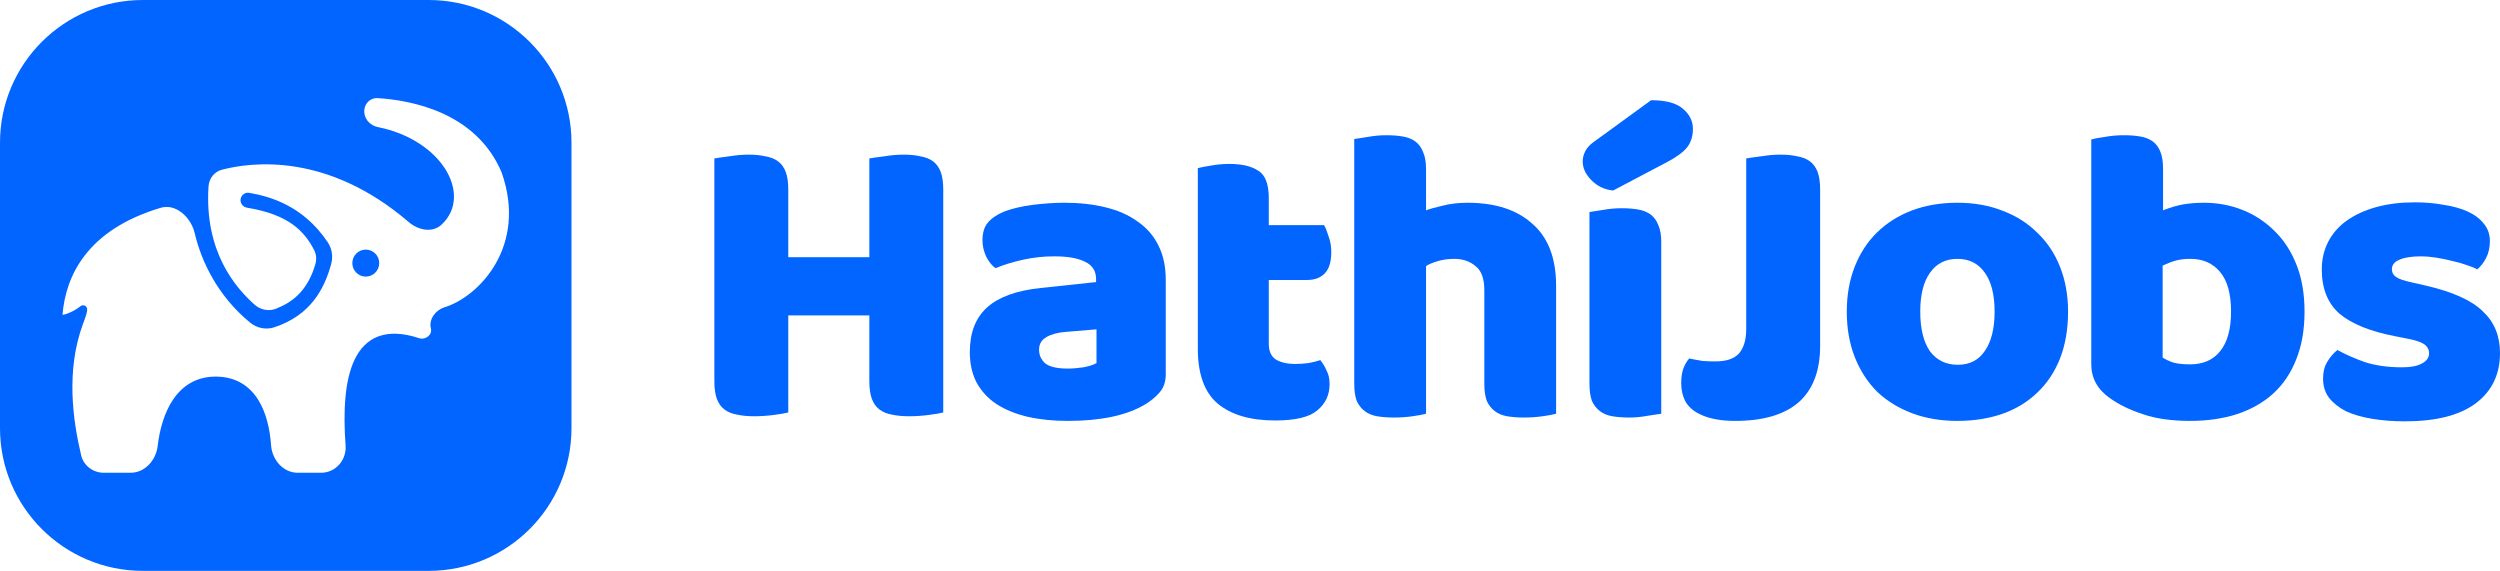
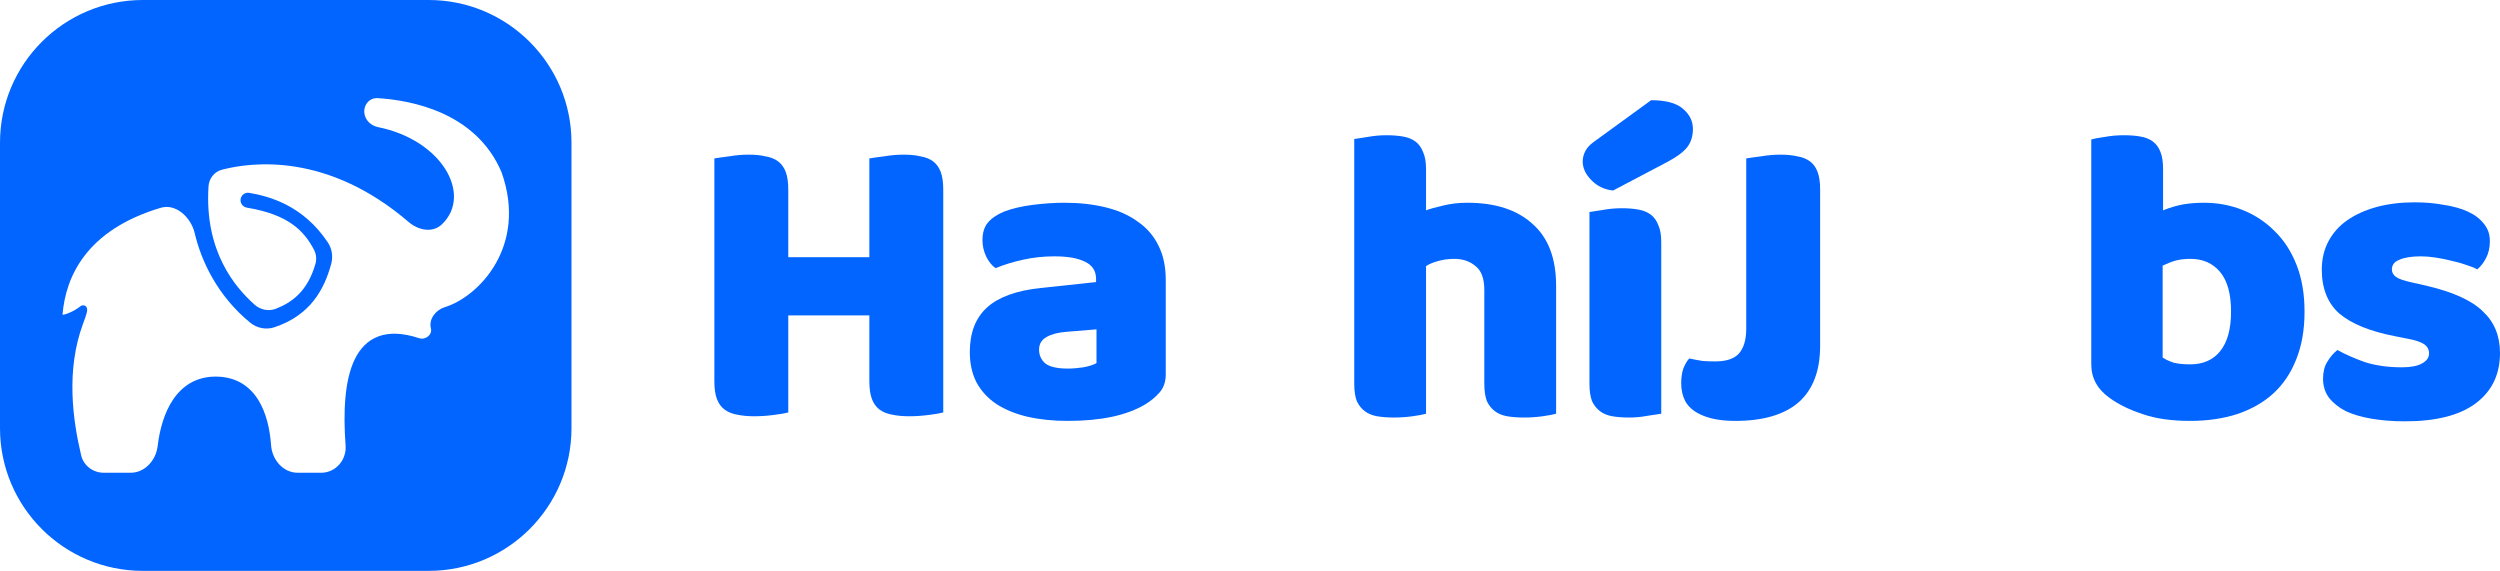
<svg xmlns="http://www.w3.org/2000/svg" width="381" height="87" viewBox="0 0 381 87" fill="none">
-   <path d="M55.744 38.039C56.877 38.039 57.795 38.961 57.795 40.096C57.795 41.231 56.877 42.154 55.744 42.154C54.61 42.154 53.693 41.231 53.693 40.096C53.693 38.961 54.61 38.039 55.744 38.039Z" fill="#0265FF" />
  <path fill-rule="evenodd" clip-rule="evenodd" d="M65.322 0C77.347 0 87.095 9.738 87.095 21.75V65.25C87.095 77.262 77.347 87 65.322 87H21.774C9.748 87 0 77.262 0 65.25V21.75C0 9.738 9.748 0 21.774 0H65.322ZM57.556 14.957C56.327 14.882 55.373 15.96 55.533 17.263C55.662 18.314 56.52 19.154 57.622 19.376C62.397 20.336 65.991 22.845 67.827 25.71C69.667 28.58 69.764 31.889 67.335 34.199C66.596 34.903 65.657 35.106 64.754 34.987C63.86 34.87 62.982 34.437 62.285 33.838C49.928 23.237 38.424 24.667 33.821 25.865C32.661 26.167 31.858 27.189 31.778 28.417C31.135 38.385 35.911 43.846 38.794 46.427C39.688 47.228 40.959 47.483 42.053 47.051C43.251 46.578 44.447 45.927 45.494 44.874C46.539 43.824 47.461 42.351 48.077 40.2C48.284 39.479 48.194 38.698 47.837 38.028C47.091 36.627 46.146 35.307 44.604 34.203C43.058 33.096 40.877 32.18 37.626 31.647C37.079 31.557 36.657 31.085 36.657 30.513C36.657 29.818 37.276 29.269 37.978 29.39C40.921 29.898 46.13 31.213 49.952 36.928C50.602 37.9 50.779 39.107 50.474 40.224C49.422 44.081 47.322 48.045 41.815 49.876C40.535 50.302 39.139 50.006 38.112 49.161C33.128 45.065 30.667 39.766 29.673 35.533C29.384 34.303 28.648 33.15 27.692 32.401C26.741 31.655 25.61 31.335 24.489 31.67C18.813 33.362 15.192 35.99 12.932 38.912C10.7 41.798 9.766 45.009 9.526 47.976C9.672 47.968 9.899 47.921 10.197 47.816C10.913 47.563 11.737 47.092 12.108 46.78C12.208 46.696 12.363 46.578 12.551 46.54C12.662 46.518 12.817 46.518 12.97 46.605C13.121 46.69 13.198 46.821 13.236 46.918C13.301 47.088 13.287 47.264 13.276 47.362C13.262 47.482 13.234 47.612 13.202 47.739C13.091 48.171 12.876 48.746 12.718 49.171C12.694 49.235 12.671 49.296 12.65 49.353C10.012 56.481 11.112 64.103 12.369 69.392C12.741 70.96 14.174 72.047 15.81 72.047H19.921C22.038 72.047 23.769 70.193 24.031 67.962C24.318 65.513 25.023 62.865 26.424 60.828C27.843 58.768 29.977 57.337 33.039 57.395C36.051 57.451 38.062 58.885 39.341 60.915C40.601 62.916 41.144 65.483 41.313 67.86C41.476 70.133 43.206 72.047 45.36 72.047H48.951C51.132 72.047 52.831 70.122 52.668 67.902C52.303 62.918 52.483 58.033 54.053 54.784C54.847 53.139 56.015 51.878 57.672 51.265C59.319 50.654 61.369 50.714 63.873 51.538C64.361 51.699 64.881 51.568 65.249 51.26C65.613 50.955 65.79 50.512 65.67 50.049C65.476 49.306 65.7 48.582 66.102 48.021C66.502 47.461 67.106 47.021 67.769 46.819C70.329 46.042 73.507 43.727 75.538 40.18C77.556 36.658 78.442 31.92 76.442 26.266C72.564 17.078 62.606 15.264 57.556 14.957Z" fill="#0265FF" />
  <path d="M381 53.792C381 57.05 379.777 59.601 377.332 61.444C374.886 63.288 371.282 64.21 366.519 64.21C364.717 64.21 363.044 64.081 361.499 63.824C359.954 63.566 358.624 63.181 357.509 62.666C356.436 62.109 355.578 61.423 354.934 60.608C354.334 59.794 354.033 58.829 354.033 57.715C354.033 56.686 354.248 55.828 354.677 55.142C355.106 54.413 355.621 53.813 356.222 53.342C357.466 54.028 358.882 54.649 360.469 55.207C362.1 55.721 363.966 55.978 366.069 55.978C367.399 55.978 368.407 55.785 369.094 55.4C369.823 55.014 370.188 54.499 370.188 53.856C370.188 53.256 369.93 52.784 369.415 52.441C368.9 52.098 368.042 51.82 366.841 51.605L364.91 51.22C361.177 50.491 358.388 49.355 356.543 47.811C354.741 46.225 353.84 43.974 353.84 41.059C353.84 39.473 354.184 38.037 354.87 36.751C355.557 35.464 356.522 34.393 357.766 33.535C359.011 32.678 360.491 32.013 362.207 31.542C363.966 31.07 365.897 30.834 367.999 30.834C369.587 30.834 371.067 30.963 372.44 31.22C373.856 31.434 375.079 31.777 376.109 32.249C377.138 32.721 377.954 33.342 378.554 34.114C379.155 34.843 379.455 35.722 379.455 36.751C379.455 37.737 379.262 38.594 378.876 39.323C378.533 40.009 378.082 40.587 377.525 41.059C377.181 40.845 376.666 40.63 375.98 40.416C375.293 40.159 374.543 39.944 373.727 39.773C372.912 39.559 372.075 39.387 371.217 39.258C370.402 39.13 369.651 39.066 368.965 39.066C367.549 39.066 366.455 39.237 365.682 39.58C364.91 39.88 364.524 40.373 364.524 41.059C364.524 41.531 364.738 41.916 365.168 42.217C365.597 42.517 366.412 42.795 367.613 43.053L369.608 43.503C373.727 44.446 376.645 45.754 378.361 47.425C380.12 49.055 381 51.177 381 53.792Z" fill="#0265FF" />
  <path d="M318.71 21.253C319.139 21.124 319.826 20.995 320.77 20.867C321.713 20.695 322.679 20.61 323.666 20.61C324.61 20.61 325.446 20.674 326.176 20.802C326.948 20.931 327.592 21.188 328.107 21.574C328.621 21.96 329.008 22.496 329.265 23.182C329.522 23.825 329.651 24.682 329.651 25.754V32.056C330.724 31.627 331.732 31.327 332.676 31.156C333.663 30.984 334.736 30.899 335.894 30.899C337.954 30.899 339.906 31.263 341.751 31.992C343.596 32.721 345.226 33.792 346.642 35.207C348.058 36.579 349.174 38.294 349.989 40.352C350.804 42.41 351.212 44.789 351.212 47.49C351.212 50.276 350.783 52.72 349.924 54.821C349.109 56.879 347.951 58.593 346.449 59.965C344.947 61.337 343.102 62.388 340.914 63.116C338.769 63.802 336.387 64.145 333.77 64.145C330.938 64.145 328.536 63.802 326.562 63.116C324.588 62.473 322.915 61.659 321.542 60.673C319.654 59.344 318.71 57.629 318.71 55.528V21.253ZM333.77 55.528C335.744 55.528 337.267 54.864 338.34 53.535C339.455 52.163 340.013 50.148 340.013 47.49C340.013 44.789 339.455 42.774 338.34 41.445C337.224 40.116 335.722 39.451 333.835 39.451C332.976 39.451 332.226 39.537 331.582 39.709C330.981 39.88 330.316 40.137 329.587 40.48V54.499C330.059 54.799 330.617 55.056 331.26 55.271C331.947 55.442 332.783 55.528 333.77 55.528Z" fill="#0265FF" />
-   <path d="M315.174 47.49C315.174 50.148 314.767 52.527 313.951 54.628C313.136 56.686 311.978 58.422 310.476 59.837C309.017 61.251 307.258 62.323 305.198 63.052C303.139 63.781 300.843 64.145 298.312 64.145C295.781 64.145 293.485 63.759 291.425 62.988C289.366 62.216 287.585 61.123 286.084 59.708C284.625 58.25 283.488 56.493 282.673 54.435C281.857 52.377 281.45 50.062 281.45 47.49C281.45 44.96 281.857 42.667 282.673 40.609C283.488 38.551 284.625 36.815 286.084 35.4C287.585 33.942 289.366 32.828 291.425 32.056C293.485 31.284 295.781 30.898 298.312 30.898C300.843 30.898 303.139 31.306 305.198 32.12C307.258 32.892 309.017 34.007 310.476 35.464C311.978 36.879 313.136 38.615 313.951 40.673C314.767 42.731 315.174 45.003 315.174 47.49ZM292.648 47.49C292.648 50.105 293.142 52.12 294.129 53.535C295.158 54.906 296.574 55.592 298.376 55.592C300.178 55.592 301.551 54.885 302.495 53.47C303.482 52.056 303.976 50.062 303.976 47.49C303.976 44.917 303.482 42.945 302.495 41.574C301.508 40.159 300.114 39.451 298.312 39.451C296.51 39.451 295.115 40.159 294.129 41.574C293.142 42.945 292.648 44.917 292.648 47.49Z" fill="#0265FF" />
  <path d="M266.125 24.146C266.597 24.061 267.348 23.953 268.378 23.825C269.408 23.653 270.395 23.567 271.338 23.567C272.325 23.567 273.183 23.653 273.913 23.825C274.685 23.953 275.329 24.211 275.844 24.596C276.359 24.982 276.745 25.518 277.002 26.204C277.26 26.89 277.388 27.79 277.388 28.905V52.699C277.388 56.514 276.294 59.386 274.106 61.316C271.918 63.202 268.7 64.145 264.452 64.145C262.221 64.145 260.419 63.802 259.046 63.116C258.059 62.645 257.33 62.002 256.858 61.187C256.429 60.373 256.214 59.451 256.214 58.422C256.214 57.564 256.321 56.814 256.536 56.171C256.793 55.528 257.094 55.014 257.437 54.628C258.252 54.799 258.939 54.928 259.496 55.014C260.097 55.056 260.741 55.078 261.427 55.078C263.1 55.078 264.302 54.671 265.031 53.856C265.761 52.999 266.125 51.755 266.125 50.126V24.146Z" fill="#0265FF" />
  <path d="M251.63 15.272C253.861 15.272 255.47 15.701 256.457 16.558C257.486 17.416 258.001 18.445 258.001 19.645C258.001 20.76 257.701 21.703 257.1 22.474C256.5 23.203 255.513 23.932 254.14 24.661L245.837 29.034C244.55 28.905 243.456 28.391 242.555 27.49C241.654 26.59 241.203 25.625 241.203 24.596C241.203 24.082 241.332 23.568 241.59 23.053C241.847 22.539 242.276 22.067 242.877 21.638L251.63 15.272ZM253.174 63.052C252.702 63.138 251.994 63.245 251.05 63.373C250.149 63.545 249.227 63.631 248.283 63.631C247.339 63.631 246.481 63.566 245.709 63.438C244.979 63.309 244.357 63.052 243.842 62.666C243.327 62.28 242.92 61.766 242.619 61.123C242.362 60.437 242.233 59.558 242.233 58.486V32.313C242.705 32.228 243.392 32.12 244.293 31.992C245.237 31.82 246.181 31.735 247.124 31.735C248.068 31.735 248.905 31.799 249.634 31.927C250.407 32.056 251.05 32.313 251.565 32.699C252.08 33.085 252.466 33.621 252.724 34.307C253.024 34.95 253.174 35.807 253.174 36.879V63.052Z" fill="#0265FF" />
  <path d="M237.151 63.052C236.722 63.181 236.036 63.309 235.092 63.438C234.191 63.566 233.247 63.631 232.26 63.631C231.316 63.631 230.458 63.566 229.686 63.438C228.956 63.309 228.334 63.052 227.819 62.666C227.304 62.28 226.897 61.766 226.596 61.123C226.339 60.437 226.21 59.558 226.21 58.486V44.21C226.21 42.452 225.76 41.23 224.859 40.545C224 39.816 222.928 39.451 221.641 39.451C220.782 39.451 219.967 39.559 219.195 39.773C218.423 39.987 217.8 40.245 217.328 40.545V63.052C216.899 63.181 216.213 63.309 215.269 63.438C214.368 63.566 213.424 63.631 212.437 63.631C211.493 63.631 210.635 63.566 209.863 63.438C209.133 63.309 208.511 63.052 207.996 62.666C207.481 62.28 207.074 61.766 206.774 61.123C206.516 60.437 206.387 59.558 206.387 58.486V21.188C206.859 21.102 207.546 20.995 208.447 20.867C209.391 20.695 210.335 20.61 211.279 20.61C212.223 20.61 213.059 20.674 213.789 20.802C214.561 20.931 215.205 21.188 215.719 21.574C216.234 21.96 216.621 22.496 216.878 23.182C217.178 23.825 217.328 24.682 217.328 25.754V32.056C217.886 31.842 218.723 31.606 219.839 31.349C220.997 31.049 222.263 30.899 223.636 30.899C227.883 30.899 231.187 31.97 233.547 34.114C235.95 36.215 237.151 39.366 237.151 43.567V63.052Z" fill="#0265FF" />
-   <path d="M193.362 52.377C193.362 53.492 193.705 54.285 194.391 54.756C195.121 55.228 196.129 55.464 197.416 55.464C198.06 55.464 198.725 55.421 199.412 55.335C200.098 55.206 200.699 55.056 201.214 54.885C201.6 55.356 201.922 55.892 202.179 56.493C202.479 57.05 202.629 57.736 202.629 58.55C202.629 60.179 202.007 61.508 200.763 62.538C199.562 63.566 197.416 64.081 194.327 64.081C190.551 64.081 187.634 63.223 185.574 61.508C183.558 59.794 182.549 57.007 182.549 53.149V25.625C183.021 25.497 183.686 25.368 184.544 25.239C185.446 25.068 186.389 24.982 187.376 24.982C189.264 24.982 190.723 25.325 191.753 26.011C192.825 26.654 193.362 28.048 193.362 30.191V34.307H201.793C202.05 34.778 202.286 35.379 202.501 36.107C202.758 36.793 202.887 37.565 202.887 38.422C202.887 39.923 202.544 41.016 201.857 41.702C201.214 42.345 200.334 42.667 199.218 42.667H193.362V52.377Z" fill="#0265FF" />
  <path d="M162.73 56.171C163.459 56.171 164.253 56.107 165.111 55.978C166.012 55.807 166.677 55.592 167.106 55.335V50.191L162.473 50.576C161.271 50.662 160.284 50.919 159.512 51.348C158.74 51.777 158.354 52.42 158.354 53.277C158.354 54.135 158.675 54.842 159.319 55.399C160.005 55.914 161.142 56.171 162.73 56.171ZM162.215 30.898C164.532 30.898 166.634 31.134 168.522 31.606C170.453 32.078 172.084 32.806 173.414 33.792C174.787 34.736 175.838 35.957 176.567 37.458C177.297 38.915 177.661 40.652 177.661 42.667V57.071C177.661 58.186 177.34 59.108 176.696 59.837C176.095 60.523 175.366 61.123 174.508 61.637C171.719 63.309 167.793 64.145 162.73 64.145C160.456 64.145 158.396 63.931 156.551 63.502C154.749 63.073 153.183 62.43 151.853 61.573C150.566 60.715 149.558 59.622 148.828 58.293C148.142 56.964 147.799 55.421 147.799 53.663C147.799 50.705 148.678 48.433 150.437 46.847C152.196 45.26 154.921 44.274 158.611 43.889L167.042 42.988V42.538C167.042 41.295 166.484 40.416 165.369 39.901C164.296 39.344 162.73 39.066 160.67 39.066C159.04 39.066 157.453 39.237 155.908 39.58C154.363 39.923 152.969 40.352 151.725 40.866C151.167 40.48 150.695 39.901 150.309 39.13C149.922 38.315 149.729 37.479 149.729 36.622C149.729 35.507 149.987 34.628 150.502 33.985C151.059 33.299 151.896 32.721 153.012 32.249C154.256 31.777 155.715 31.434 157.388 31.22C159.104 31.006 160.713 30.898 162.215 30.898Z" fill="#0265FF" />
  <path d="M143.752 62.859C143.28 62.988 142.529 63.116 141.5 63.245C140.513 63.373 139.526 63.438 138.539 63.438C137.552 63.438 136.673 63.352 135.9 63.181C135.171 63.052 134.549 62.795 134.034 62.409C133.519 62.023 133.133 61.487 132.875 60.801C132.618 60.115 132.489 59.215 132.489 58.1V48.068H120.132V62.859C119.66 62.988 118.909 63.116 117.88 63.245C116.893 63.373 115.906 63.438 114.919 63.438C113.932 63.438 113.053 63.352 112.28 63.181C111.551 63.052 110.929 62.795 110.414 62.409C109.899 62.023 109.513 61.487 109.255 60.801C108.998 60.115 108.869 59.215 108.869 58.1V24.146C109.341 24.061 110.092 23.953 111.122 23.825C112.152 23.653 113.138 23.567 114.082 23.567C115.069 23.567 115.927 23.653 116.657 23.825C117.429 23.953 118.073 24.211 118.588 24.596C119.102 24.982 119.489 25.518 119.746 26.204C120.004 26.89 120.132 27.79 120.132 28.905V39.194H132.489V24.146C132.961 24.061 133.712 23.953 134.742 23.825C135.772 23.653 136.758 23.567 137.702 23.567C138.689 23.567 139.547 23.653 140.277 23.825C141.049 23.953 141.693 24.211 142.208 24.596C142.722 24.982 143.109 25.518 143.366 26.204C143.623 26.89 143.752 27.79 143.752 28.905V62.859Z" fill="#0265FF" />
</svg>